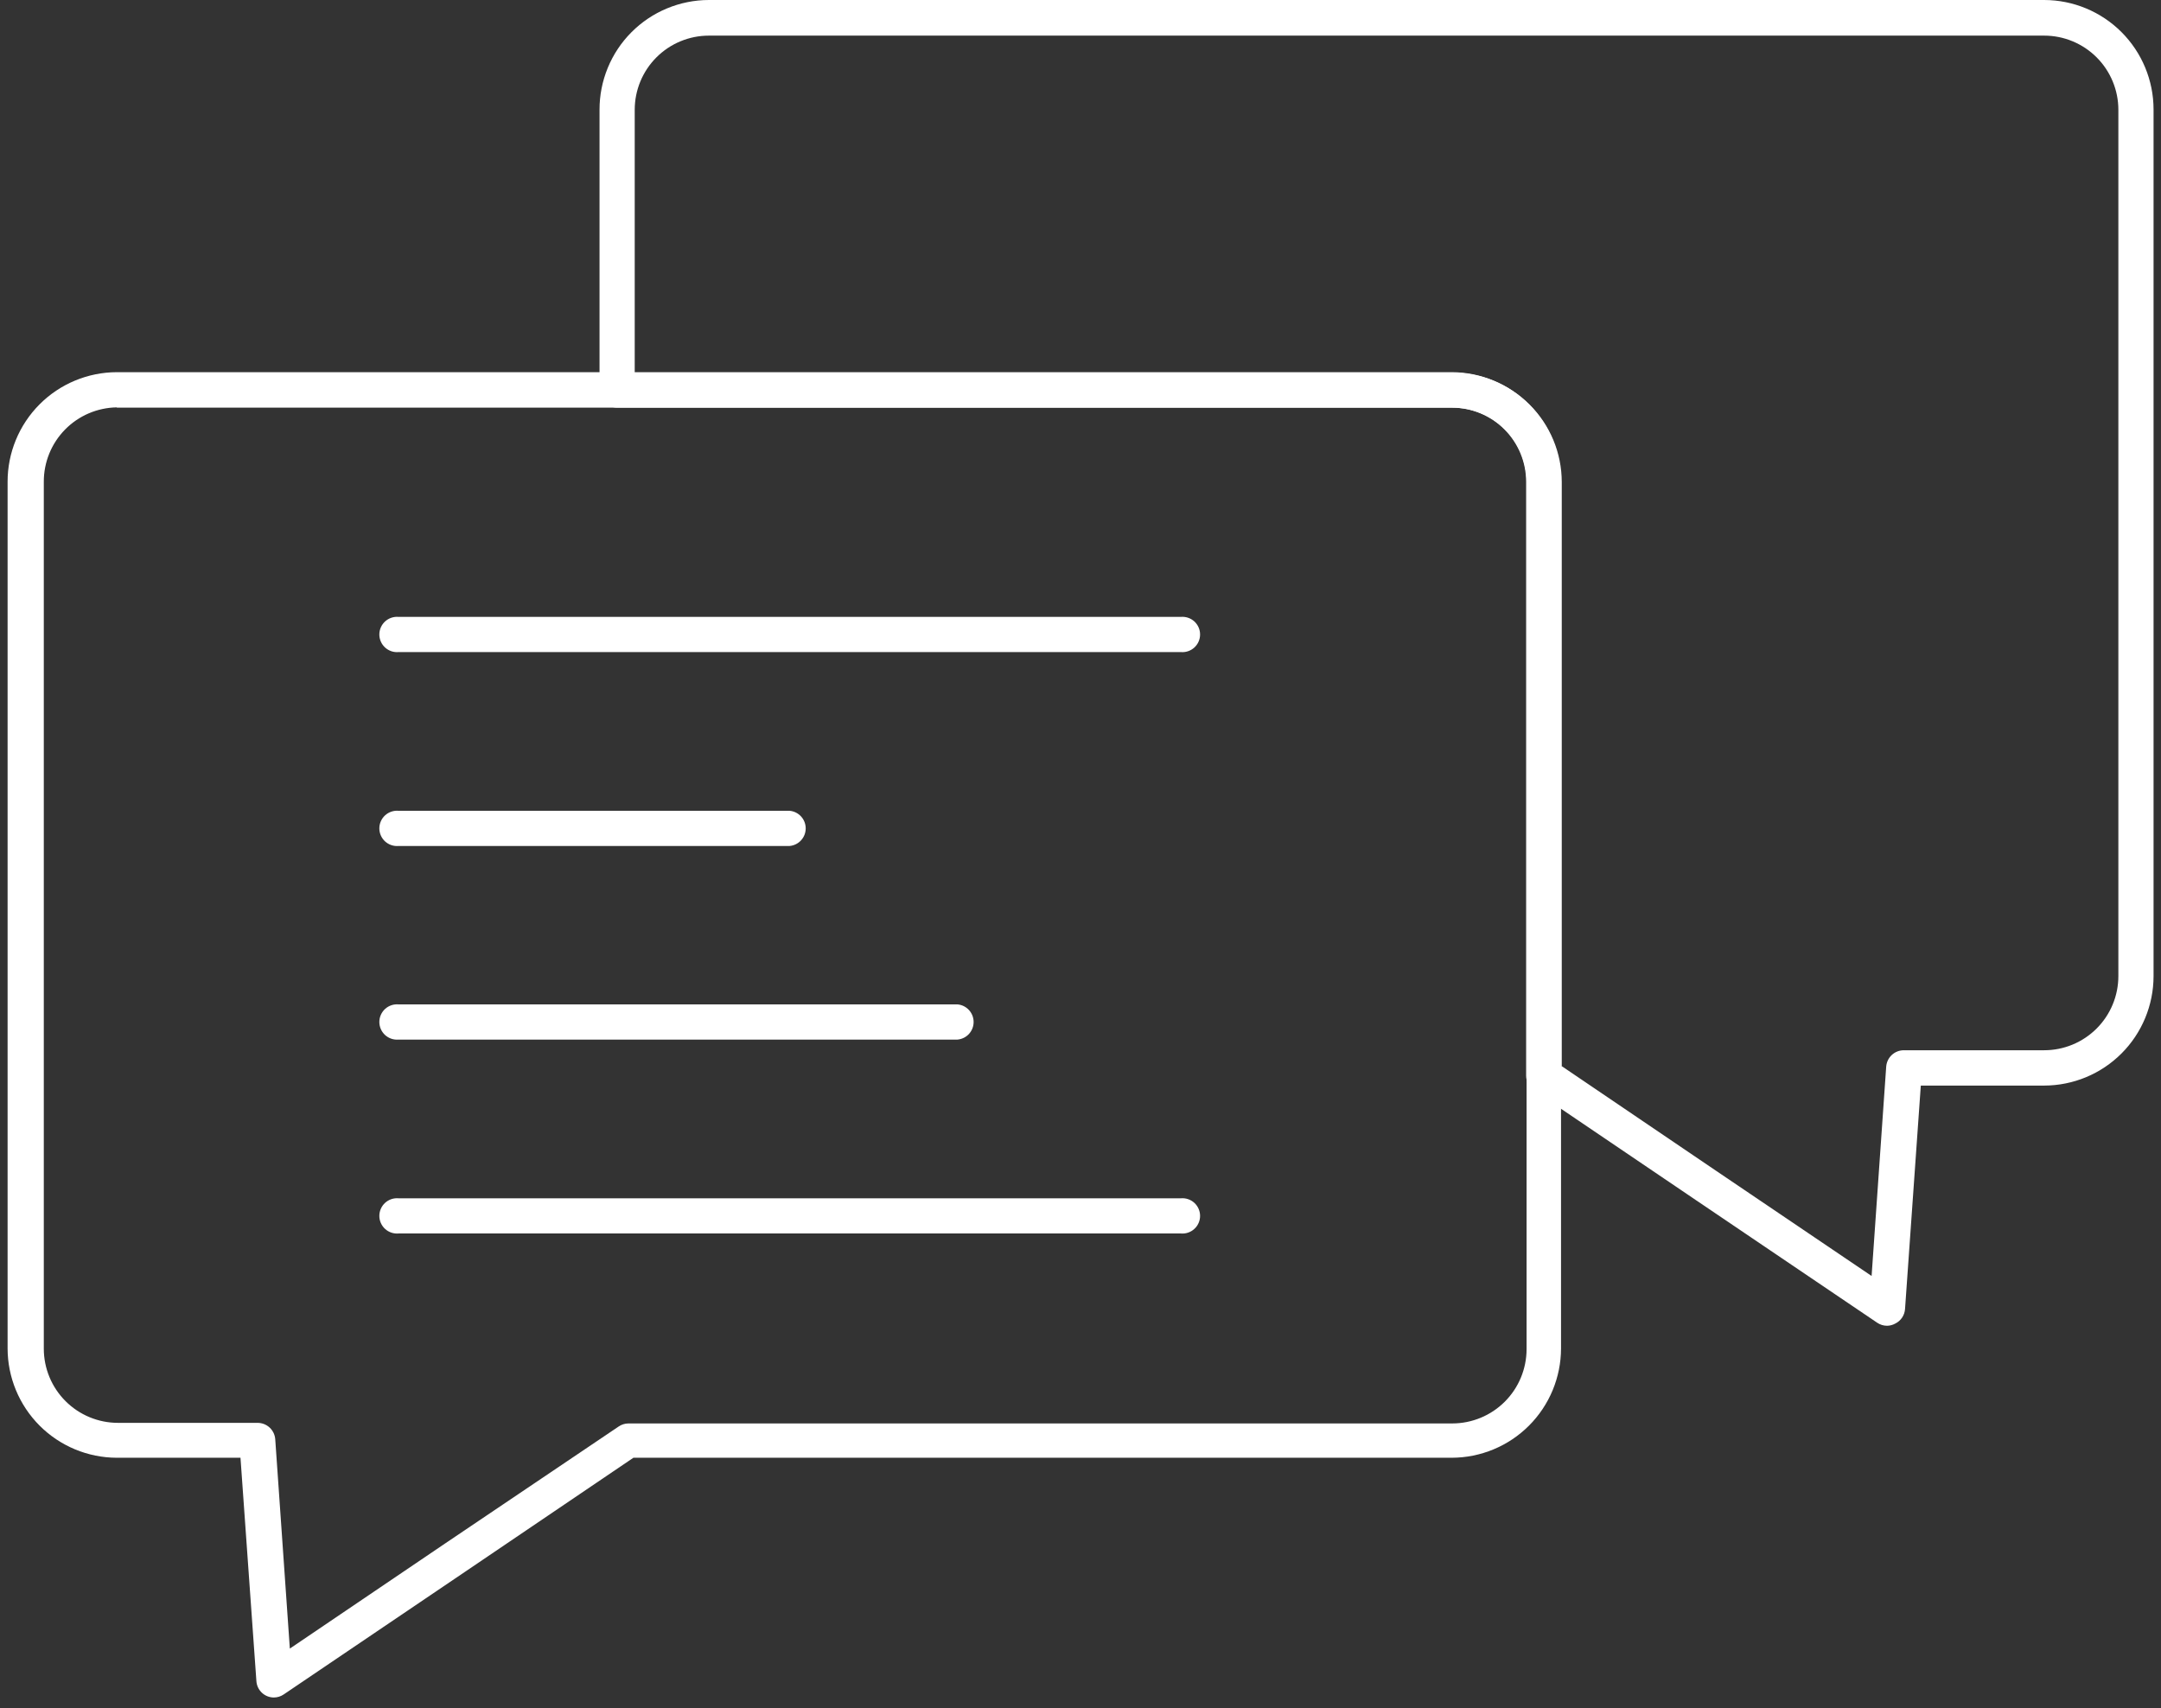
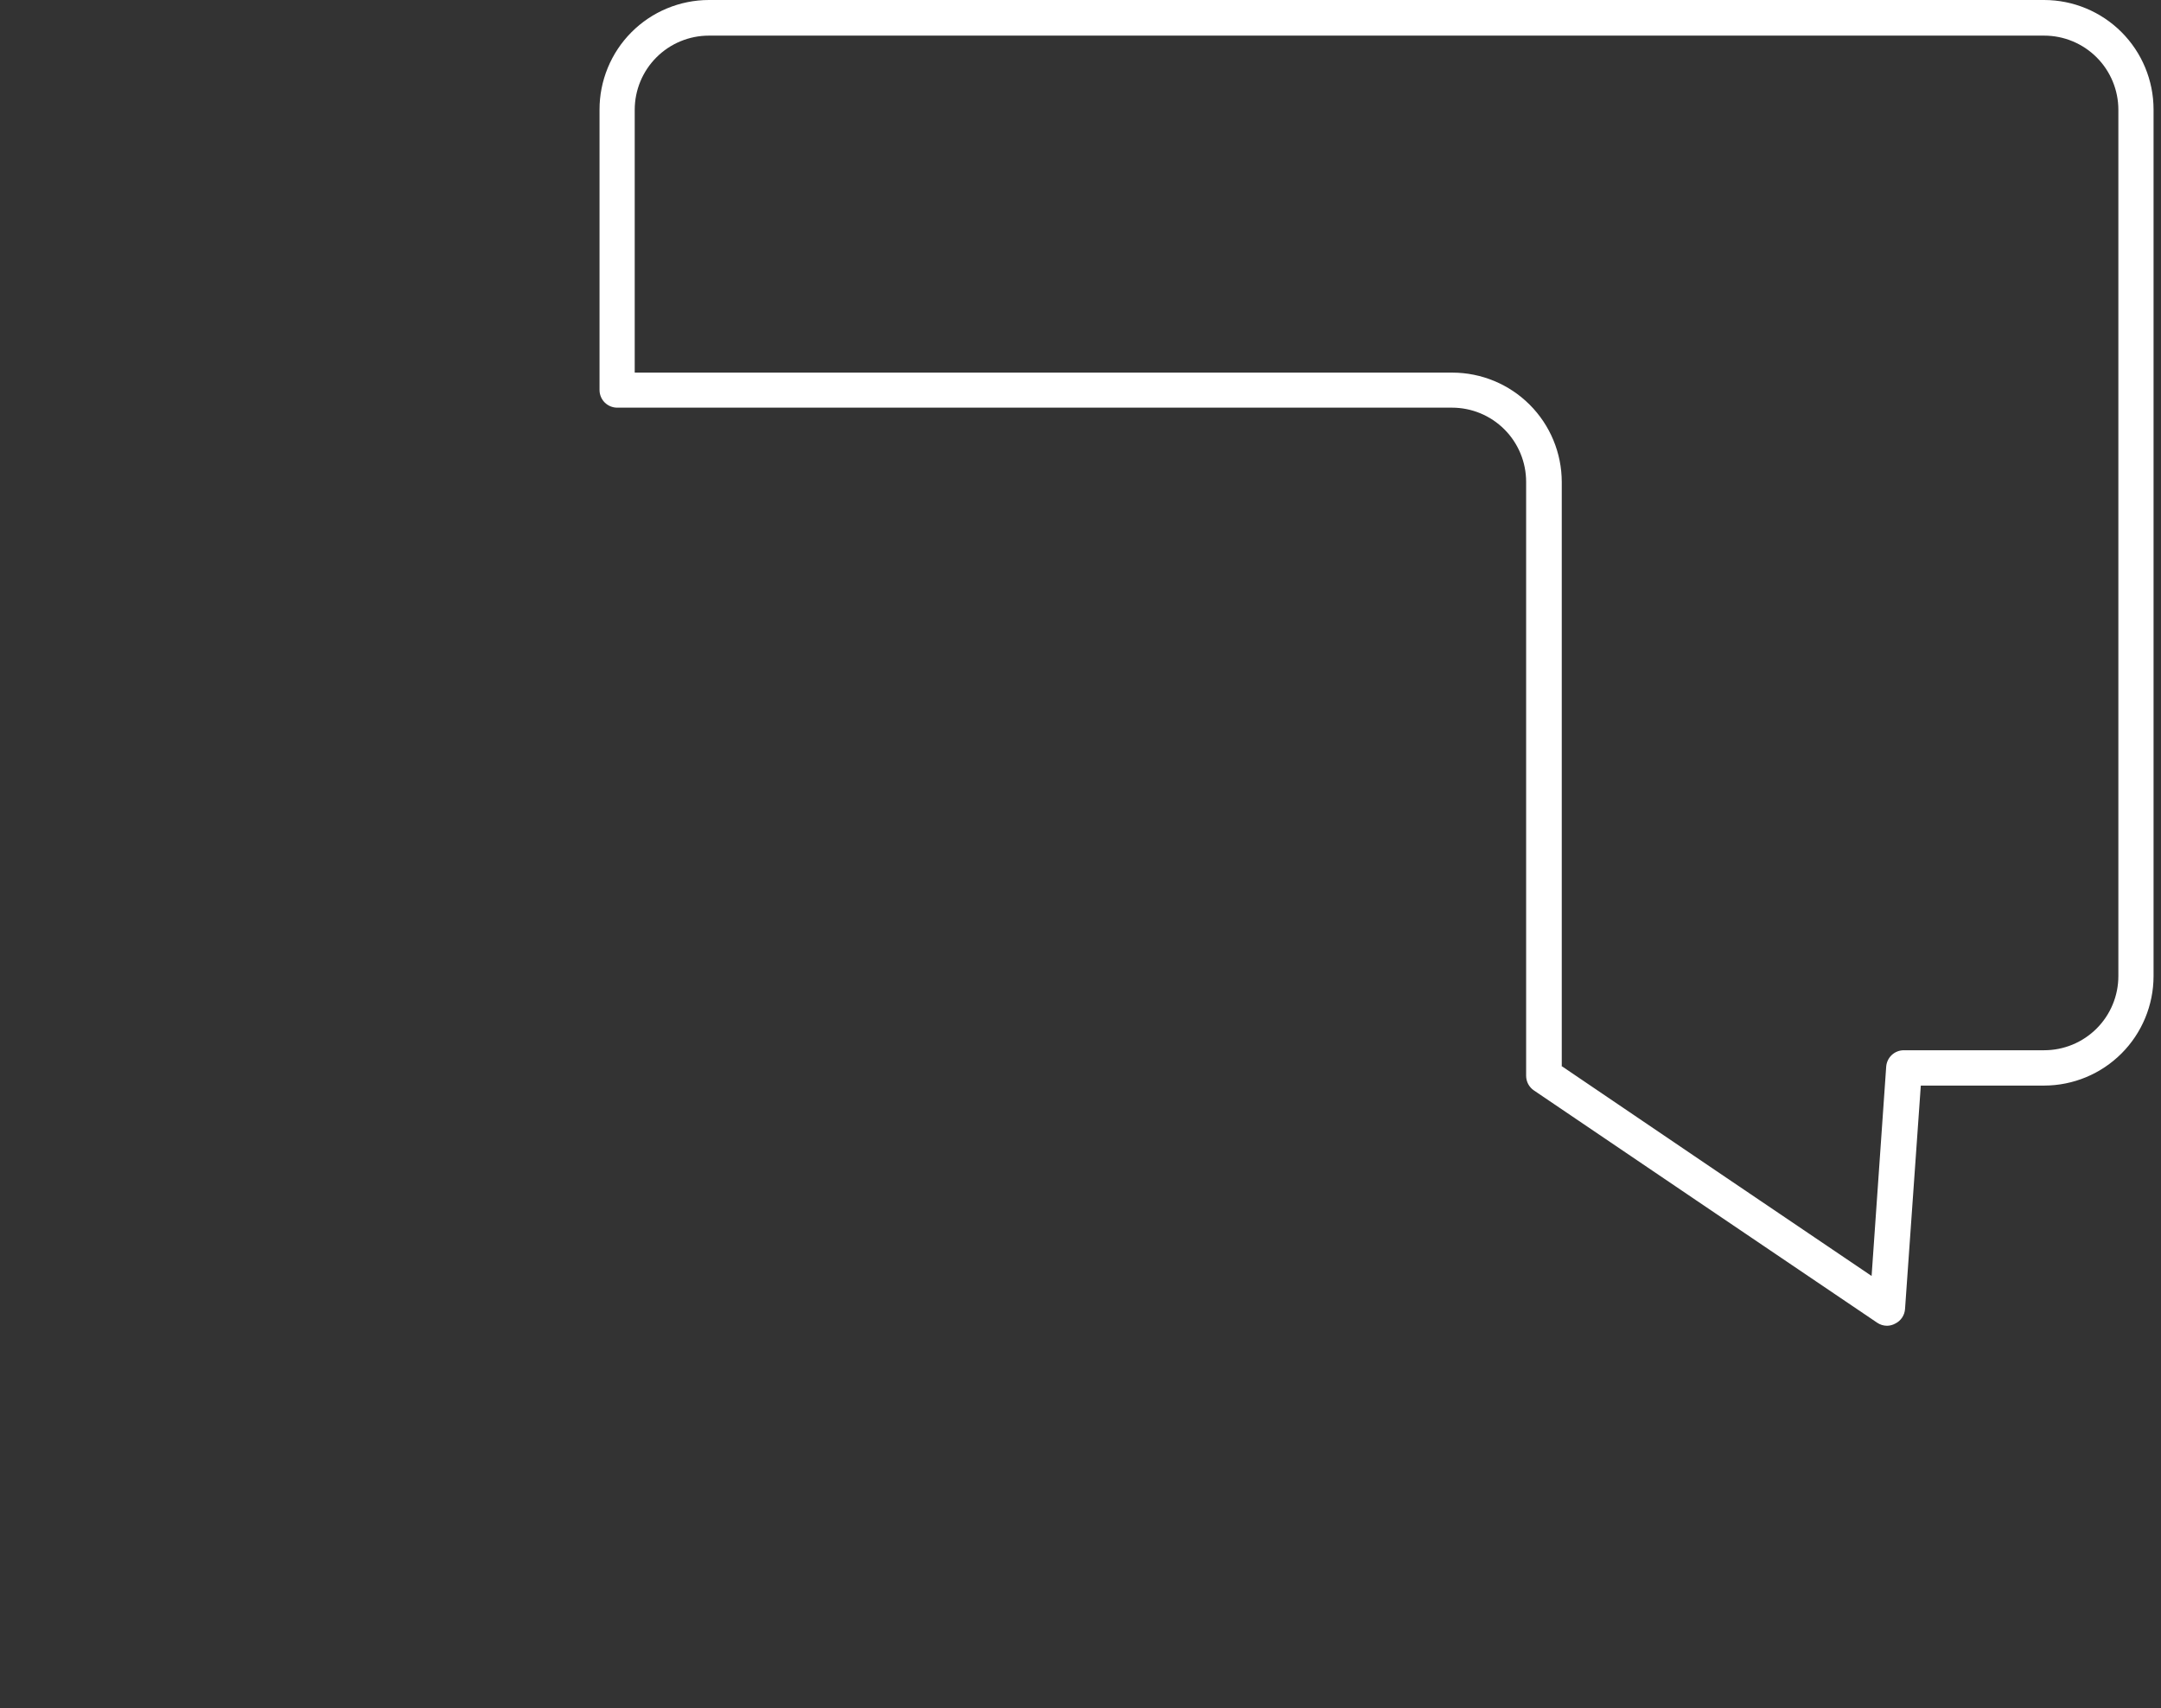
<svg xmlns="http://www.w3.org/2000/svg" width="148" height="117" viewBox="0 0 148 117" fill="none">
  <rect x="0" y="0" width="148" height="117" fill="#333333" stroke="none" />
-   <path d="M18.76 116.26C18.455 116.261 18.161 116.145 17.939 115.937C17.716 115.729 17.58 115.444 17.56 115.14L16.47 99.84H8C6.016 99.835 4.115 99.044 2.713 97.64C1.311 96.236 0.523 94.334 0.52 92.35V33C0.517 31.013 1.304 29.105 2.706 27.697C4.109 26.289 6.013 25.495 8 25.49H99.42C101.406 25.493 103.309 26.283 104.713 27.687C106.117 29.091 106.907 30.994 106.91 32.98V92.35C106.907 94.336 106.117 96.239 104.713 97.643C103.309 99.047 101.406 99.837 99.42 99.84H43.38L31.82 107.67L19.43 116.05C19.233 116.185 18.999 116.258 18.76 116.26ZM8 27.9C6.663 27.921 5.388 28.468 4.452 29.423C3.516 30.378 2.995 31.663 3 33V92.37C3 93.717 3.535 95.009 4.488 95.962C5.441 96.915 6.733 97.45 8.08 97.45H17.65C17.954 97.452 18.247 97.568 18.469 97.775C18.691 97.983 18.827 98.267 18.85 98.57L19.85 112.91L30.5 105.7L42.37 97.7C42.567 97.564 42.801 97.491 43.04 97.49H99.47C100.816 97.487 102.107 96.951 103.059 95.999C104.011 95.047 104.547 93.757 104.55 92.41V33C104.55 31.653 104.015 30.361 103.062 29.408C102.109 28.455 100.817 27.92 99.47 27.92H8V27.9Z" fill="white" />
-   <path d="M80.87 44.66H27.3C27.132 44.675 26.964 44.656 26.804 44.602C26.645 44.548 26.498 44.462 26.374 44.349C26.25 44.235 26.151 44.097 26.083 43.943C26.015 43.789 25.98 43.623 25.98 43.455C25.98 43.287 26.015 43.12 26.083 42.967C26.151 42.813 26.25 42.675 26.374 42.561C26.498 42.448 26.645 42.362 26.804 42.308C26.964 42.255 27.132 42.235 27.3 42.25H80.87C81.037 42.235 81.206 42.255 81.365 42.308C81.525 42.362 81.671 42.448 81.796 42.561C81.92 42.675 82.019 42.813 82.087 42.967C82.155 43.12 82.19 43.287 82.19 43.455C82.19 43.623 82.155 43.789 82.087 43.943C82.019 44.097 81.92 44.235 81.796 44.349C81.671 44.462 81.525 44.548 81.365 44.602C81.206 44.656 81.037 44.675 80.87 44.66Z" fill="white" />
-   <path d="M54.08 57.94H27.3C27.132 57.955 26.964 57.935 26.804 57.882C26.645 57.828 26.498 57.742 26.374 57.629C26.25 57.515 26.151 57.377 26.083 57.223C26.015 57.069 25.98 56.903 25.98 56.735C25.98 56.567 26.015 56.401 26.083 56.247C26.151 56.093 26.25 55.955 26.374 55.841C26.498 55.728 26.645 55.642 26.804 55.588C26.964 55.535 27.132 55.515 27.3 55.53H54.08C54.38 55.557 54.66 55.696 54.864 55.919C55.067 56.142 55.18 56.433 55.18 56.735C55.18 57.037 55.067 57.328 54.864 57.551C54.66 57.774 54.38 57.913 54.08 57.94Z" fill="white" />
-   <path d="M65.58 71.2H27.3C27.132 71.215 26.964 71.195 26.804 71.142C26.645 71.088 26.498 71.002 26.374 70.889C26.25 70.775 26.151 70.637 26.083 70.483C26.015 70.329 25.98 70.163 25.98 69.995C25.98 69.827 26.015 69.661 26.083 69.507C26.151 69.353 26.25 69.215 26.374 69.101C26.498 68.988 26.645 68.902 26.804 68.848C26.964 68.795 27.132 68.775 27.3 68.79H65.58C65.88 68.817 66.16 68.956 66.364 69.179C66.567 69.402 66.68 69.693 66.68 69.995C66.68 70.297 66.567 70.588 66.364 70.811C66.16 71.034 65.88 71.173 65.58 71.2Z" fill="white" />
-   <path d="M80.87 84.48H27.3C27.132 84.495 26.964 84.475 26.804 84.422C26.645 84.368 26.498 84.282 26.374 84.168C26.25 84.055 26.151 83.917 26.083 83.763C26.015 83.609 25.98 83.443 25.98 83.275C25.98 83.107 26.015 82.941 26.083 82.787C26.151 82.633 26.25 82.495 26.374 82.381C26.498 82.268 26.645 82.182 26.804 82.128C26.964 82.075 27.132 82.055 27.3 82.07H80.87C81.037 82.055 81.206 82.075 81.365 82.128C81.525 82.182 81.671 82.268 81.796 82.381C81.92 82.495 82.019 82.633 82.087 82.787C82.155 82.941 82.19 83.107 82.19 83.275C82.19 83.443 82.155 83.609 82.087 83.763C82.019 83.917 81.92 84.055 81.796 84.168C81.671 84.282 81.525 84.368 81.365 84.422C81.206 84.475 81.037 84.495 80.87 84.48Z" fill="white" />
  <path d="M129.24 90.8C128.997 90.8 128.761 90.727 128.56 90.59L116.17 82.21L105.05 74.68C104.887 74.569 104.753 74.42 104.661 74.246C104.569 74.072 104.52 73.877 104.52 73.68V33C104.52 31.653 103.985 30.361 103.032 29.408C102.08 28.455 100.787 27.92 99.44 27.92H42.27C42.111 27.92 41.954 27.889 41.807 27.828C41.66 27.767 41.527 27.678 41.414 27.566C41.302 27.453 41.213 27.32 41.152 27.173C41.091 27.026 41.06 26.869 41.06 26.71V7.52C41.057 6.534 41.249 5.558 41.624 4.646C41.999 3.734 42.55 2.906 43.246 2.207C43.942 1.509 44.768 0.954 45.678 0.576C46.589 0.197 47.564 0.001 48.55 0H140C141.986 0.003 143.889 0.793 145.293 2.197C146.697 3.601 147.487 5.504 147.49 7.49V66.86C147.487 68.846 146.697 70.749 145.293 72.153C143.889 73.557 141.986 74.347 140 74.35H131.55L130.47 89.65C130.456 89.861 130.387 90.064 130.27 90.24C130.152 90.416 129.99 90.557 129.8 90.65C129.629 90.745 129.436 90.797 129.24 90.8ZM106.93 73L117.52 80.18L128.18 87.39L129.18 73.05C129.203 72.747 129.339 72.463 129.561 72.255C129.784 72.048 130.076 71.932 130.38 71.93H140C140.667 71.93 141.328 71.799 141.944 71.543C142.56 71.288 143.12 70.914 143.592 70.442C144.064 69.97 144.438 69.41 144.693 68.794C144.949 68.178 145.08 67.517 145.08 66.85V7.52C145.08 6.853 144.949 6.192 144.693 5.576C144.438 4.96 144.064 4.4 143.592 3.928C143.12 3.456 142.56 3.082 141.944 2.827C141.328 2.571 140.667 2.44 140 2.44H48.55C47.203 2.44 45.911 2.975 44.958 3.928C44.005 4.881 43.47 6.173 43.47 7.52V25.52H99.47C101.456 25.523 103.359 26.313 104.763 27.717C106.167 29.121 106.957 31.024 106.96 33.01V73H106.93Z" fill="white" />
</svg>